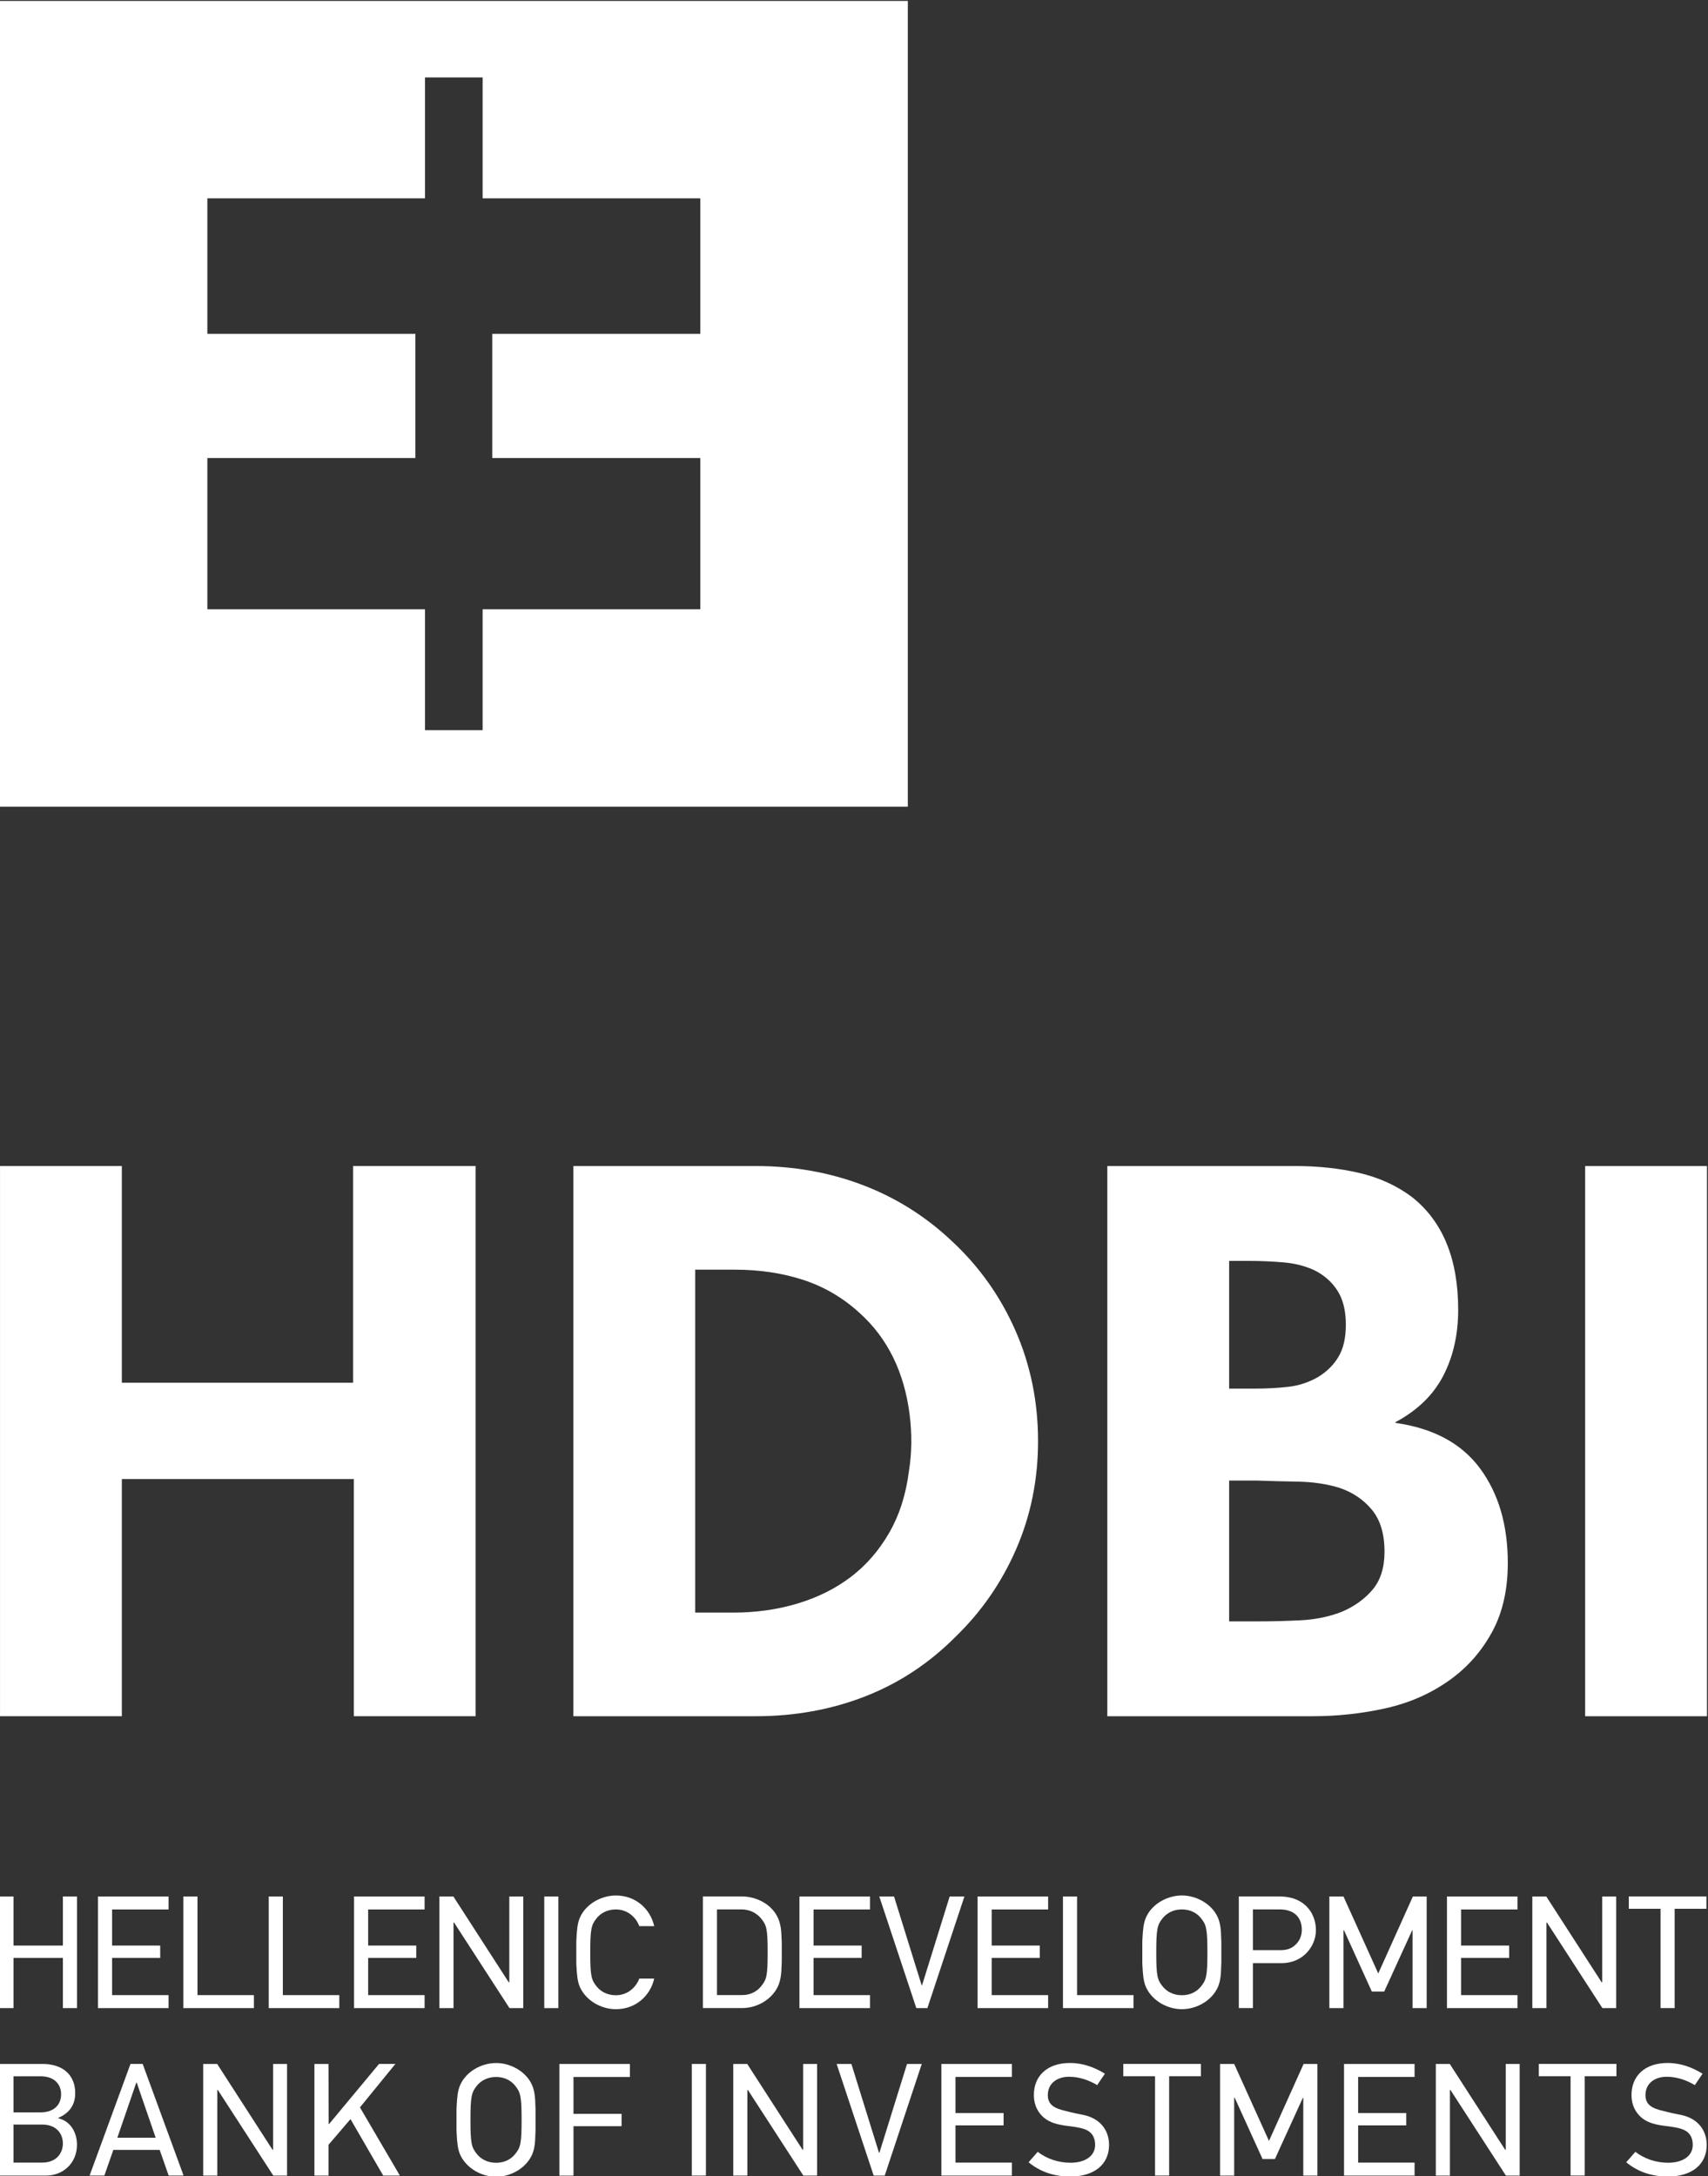
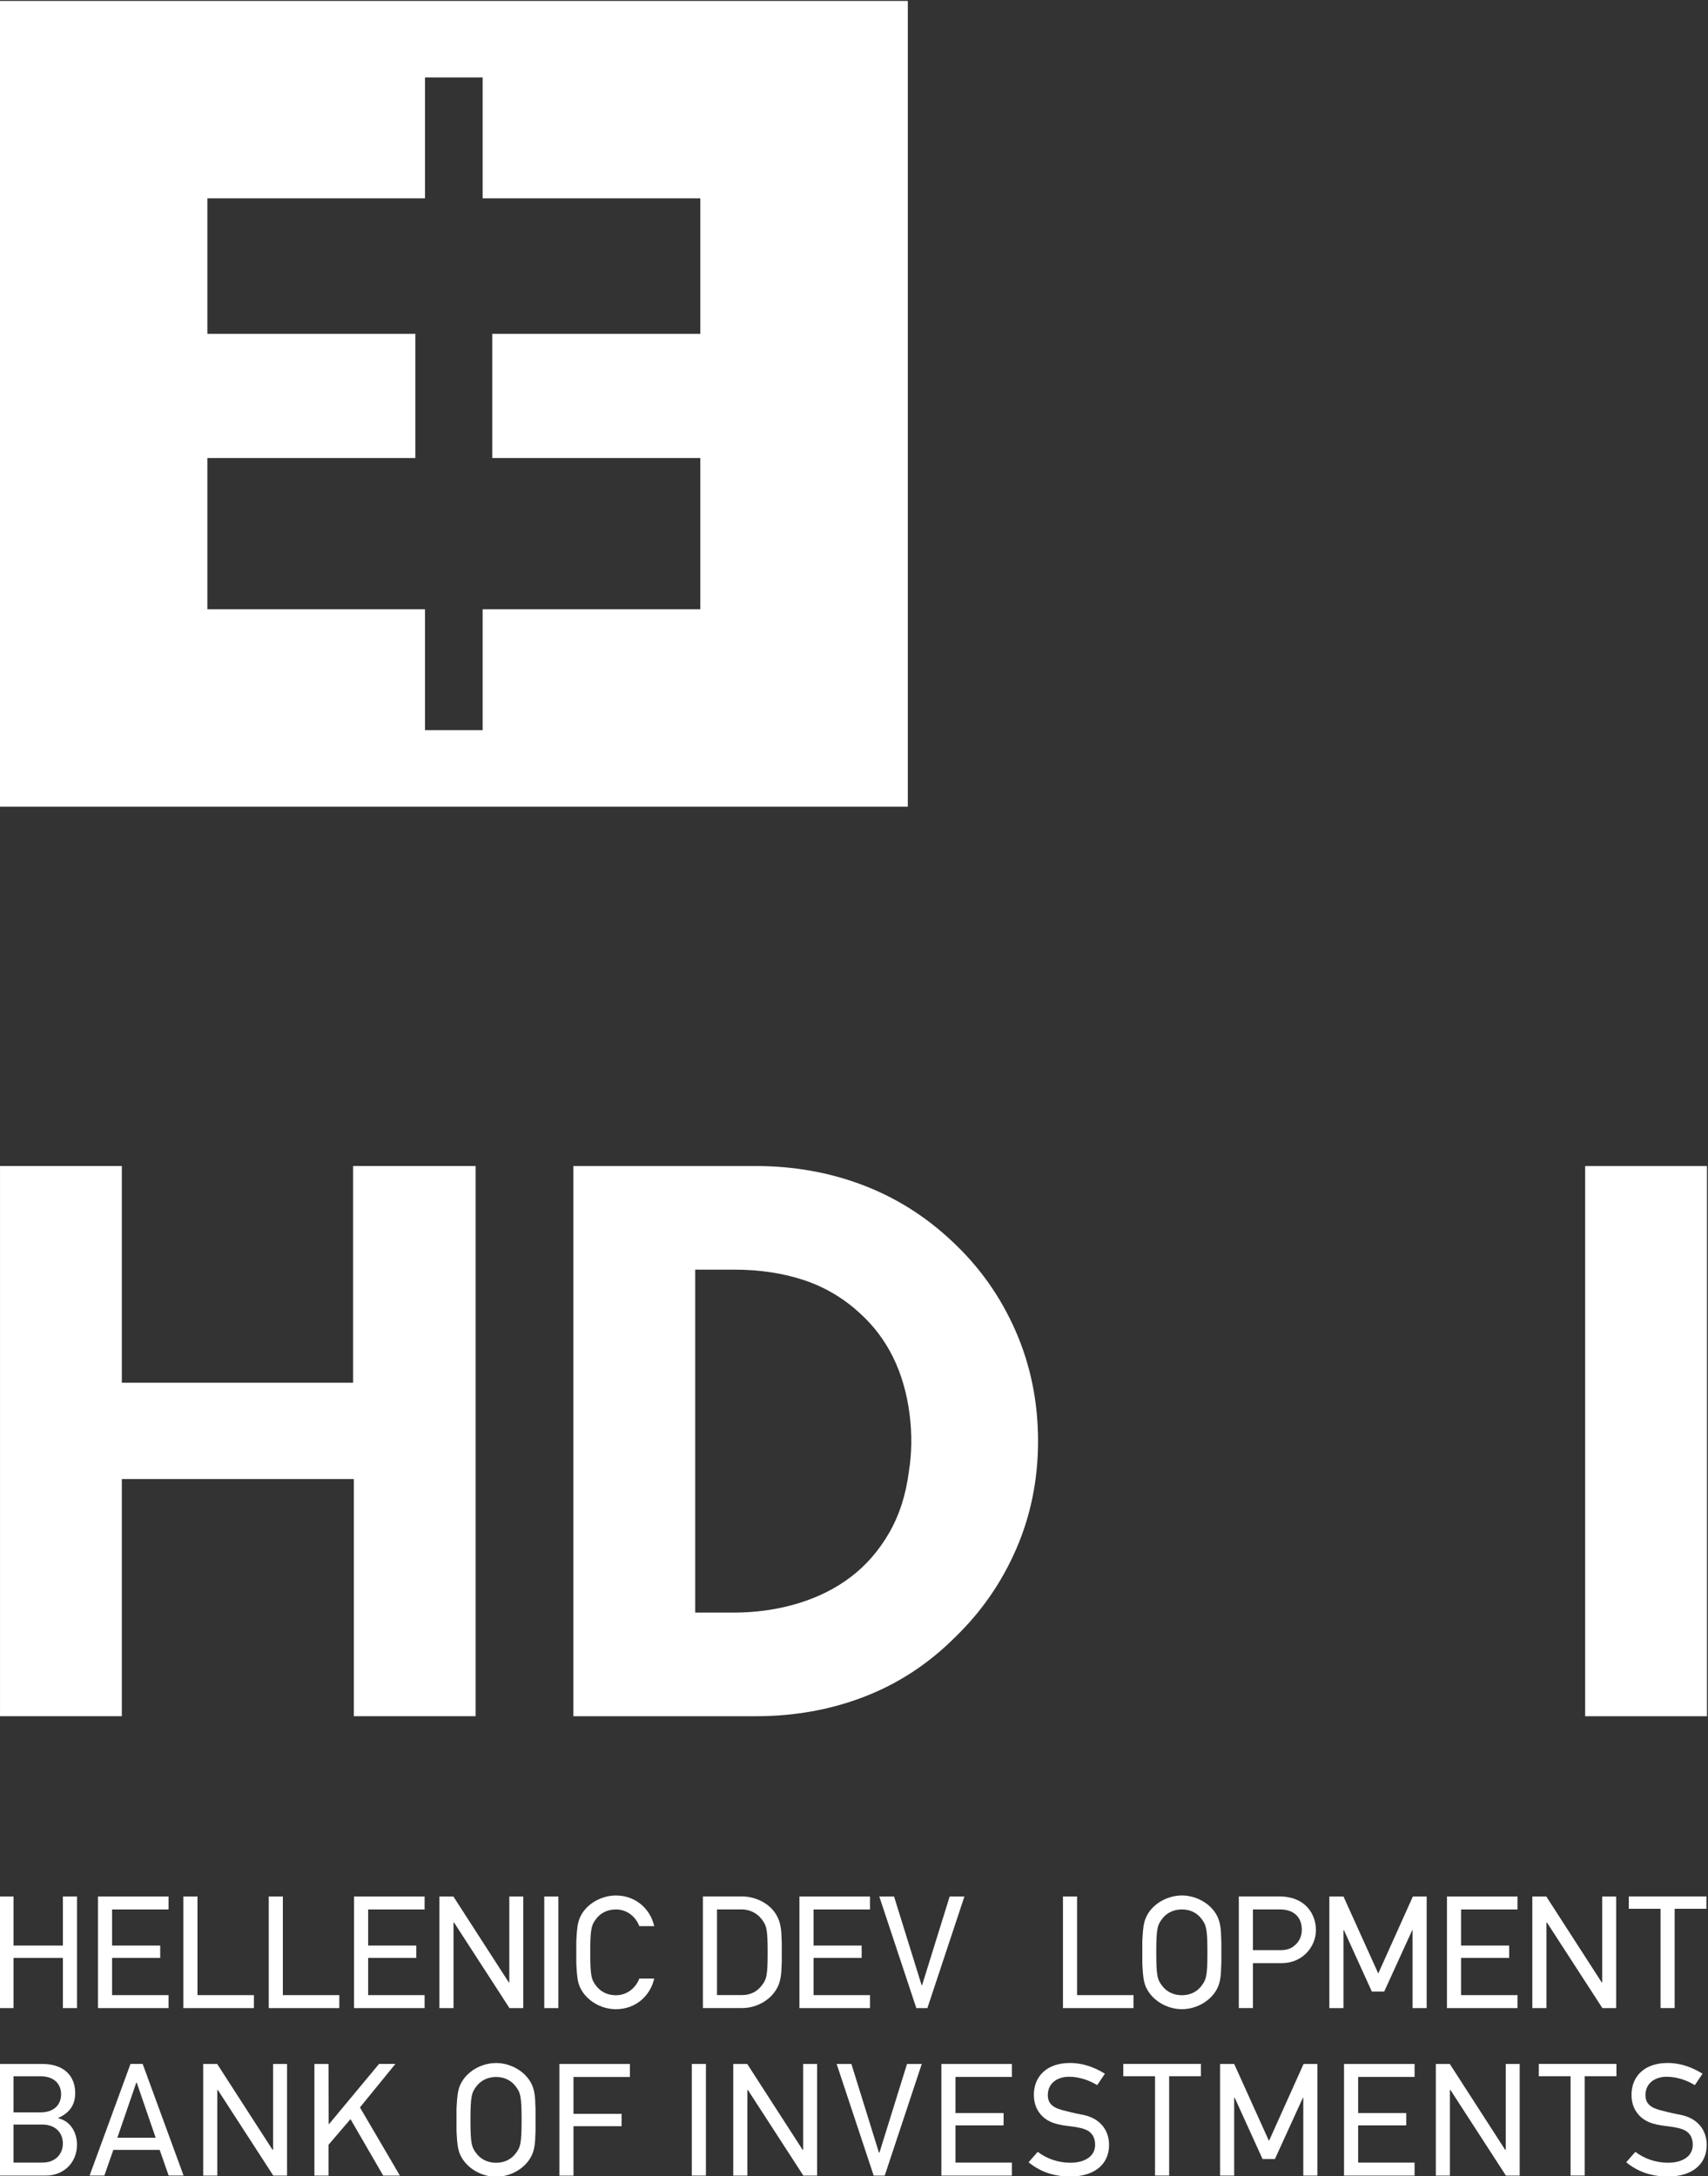
<svg xmlns="http://www.w3.org/2000/svg" version="1.1" viewBox="0 0 286.67 365.15">
  <rect x="0" y="0" width="286.67" height="365.15" fill="#333333" stroke="none" />
  <defs>
    <clipPath id="a">
      <path d="M 0,595.276 H 841.89 V 0 H 0 Z" />
    </clipPath>
  </defs>
  <g transform="matrix(1.333 0 0 -1.333 -421.59 636.47)">
    <path d="m360.82 261.45v29.851h-29.208v-29.851h-15.338v69.253h15.338v-27.279h29.116v27.279h15.431v-69.253z" fill="#fff" />
    <g clip-path="url(#a)">
      <g transform="translate(424.47 312.24)">
        <path d="m0 0c-2.082 1.897-4.44 3.275-7.072 4.134-2.633 0.856-5.511 1.285-8.634 1.285h-4.96v-43.168h4.776c2.878 0 5.587 0.381 8.129 1.148 2.54 0.765 4.777 1.883 6.705 3.352 1.929 1.47 3.536 3.322 4.822 5.557 1.286 2.234 2.113 4.822 2.48 7.762 0.367 2.264 0.398 4.621 0.092 7.072-0.675 5.387-2.787 9.673-6.338 12.858m19.748-29.758c-1.837-4.225-4.409-7.931-7.716-11.114-3.306-3.306-7.088-5.787-11.343-7.44-4.256-1.653-8.834-2.48-13.731-2.48h-22.962v69.254h22.962c4.776 0 9.261-0.797 13.456-2.388 4.193-1.594 7.944-3.95 11.251-7.073 3.429-3.184 6.092-6.935 7.991-11.251 1.897-4.316 2.847-8.955 2.847-13.915 0-4.837-0.918-9.368-2.755-13.593" fill="#fff" />
      </g>
      <g transform="translate(488.99 287.46)">
-         <path d="m0 0c-1.072 1.278-2.435 2.193-4.088 2.741-1.593 0.488-3.338 0.746-5.235 0.777-1.899 0.03-3.644 0.076-5.236 0.137h-3.398v-17.726h3.858c1.591 0 3.307 0.044 5.144 0.135 1.837 0.093 3.55 0.443 5.143 1.053 1.591 0.669 2.893 1.597 3.904 2.785 1.01 1.189 1.515 2.787 1.515 4.798 0 2.253-0.537 4.02-1.607 5.3m-17.957 31.301v-16.073h3.398c1.409 0 2.771 0.076 4.088 0.228 1.316 0.152 2.556 0.563 3.72 1.233 1.103 0.669 1.959 1.521 2.571 2.558 0.612 1.034 0.919 2.373 0.919 4.017 0 1.766-0.353 3.195-1.056 4.291-0.704 1.097-1.669 1.949-2.893 2.56-1.164 0.547-2.48 0.881-3.95 1.003s-2.909 0.183-4.317 0.183zm33.111-46.704c-1.317-2.42-3.076-4.425-5.281-6.016-2.388-1.715-5.083-2.909-8.082-3.582-3.001-0.675-6.094-1.011-9.277-1.011h-25.809v69.254h23.605c2.939 0 5.648-0.291 8.128-0.873s4.668-1.577 6.568-2.985c3.918-3.062 5.878-7.807 5.878-14.236 0-3.123-0.629-5.895-1.883-8.313-1.256-2.419-3.261-4.363-6.017-5.833v-0.091c4.777-0.674 8.328-2.587 10.656-5.74 2.326-3.154 3.49-7.118 3.49-11.895 0-3.368-0.659-6.261-1.976-8.679" fill="#fff" />
-       </g>
+         </g>
      <path d="m515.86 330.7h15.338v-69.253h-15.338z" fill="#fff" />
      <g transform="translate(324.19 224.71)">
        <path d="m0 0v6.318h-6.218v-6.318h-1.776v14.051h1.776v-6.178h6.218v6.178h1.776v-14.051z" fill="#fff" />
      </g>
      <g transform="translate(328.61 224.71)">
        <path d="m0 0v14.051h8.883v-1.636h-7.107v-4.542h6.057v-1.555h-6.057v-4.683h7.107v-1.635z" fill="#fff" />
      </g>
      <g transform="translate(339.36 224.71)">
        <path d="m0 0v14.051h1.776v-12.416h7.107v-1.635z" fill="#fff" />
      </g>
      <g transform="translate(350.11 224.71)">
        <path d="m0 0v14.051h1.776v-12.416h7.107v-1.635z" fill="#fff" />
      </g>
      <g transform="translate(360.85 224.71)">
        <path d="m0 0v14.051h8.883v-1.636h-7.107v-4.542h6.057v-1.555h-6.057v-4.683h7.107v-1.635z" fill="#fff" />
      </g>
      <g transform="translate(380.42 224.71)">
        <path d="m0 0-6.985 10.78-0.061-0.02v-10.76h-1.776v14.051h1.757l6.984-10.822 0.06 0.042v10.78h1.756v-14.051z" fill="#fff" />
      </g>
      <path d="m384.8 238.76h1.776v-14.051h-1.776z" fill="#fff" />
      <g transform="translate(393.82 224.57)">
        <path d="m0 0c-1.878 0-3.755 1.091-4.522 2.766-0.323 0.727-0.383 1.554-0.444 2.625-0.02 0.242-0.02 0.504-0.02 0.787v1.937c0 0.303 0 0.566 0.02 0.808 0.061 1.07 0.121 1.897 0.444 2.625 0.747 1.695 2.665 2.765 4.522 2.765 2.523 0 4.34-1.715 4.824-3.856h-1.877c-0.424 1.131-1.494 2.1-2.947 2.1-1.131 0-1.958-0.505-2.442-1.13-0.647-0.808-0.788-1.313-0.788-4.281 0-2.967 0.141-3.452 0.788-4.259 0.484-0.625 1.311-1.13 2.442-1.13 1.453 0 2.523 0.969 2.947 2.099h1.877c-0.484-2.14-2.301-3.856-4.824-3.856" fill="#fff" />
      </g>
      <g transform="translate(412.14 235.94)">
        <path d="m0 0c-0.484 0.625-1.353 1.19-2.482 1.19h-3.11v-10.78h3.17c1.13 0 1.938 0.526 2.422 1.152 0.646 0.807 0.788 1.251 0.788 4.218 0 2.968-0.142 3.412-0.788 4.22m2.564-5.047c0-0.283 0-0.546-0.02-0.788-0.021-1.069-0.121-1.897-0.444-2.624-0.767-1.676-2.624-2.766-4.522-2.766h-4.946v14.051h4.886c1.917 0 3.835-1.03 4.582-2.746 0.323-0.726 0.423-1.554 0.444-2.624 0.02-0.242 0.02-0.484 0.02-0.707v-0.848z" fill="#fff" />
      </g>
      <g transform="translate(416.93 224.71)">
        <path d="m0 0v14.051h8.883v-1.636h-7.107v-4.542h6.057v-1.555h-6.057v-4.683h7.107v-1.635z" fill="#fff" />
      </g>
      <g transform="translate(433.04 224.71)">
        <path d="m0 0h-1.394l-4.663 14.051h1.858l3.471-11.164h0.061l3.473 11.164h1.857z" fill="#fff" />
      </g>
      <g transform="translate(439.36 224.71)">
-         <path d="m0 0v14.051h8.883v-1.636h-7.107v-4.542h6.057v-1.555h-6.057v-4.683h7.107v-1.635z" fill="#fff" />
-       </g>
+         </g>
      <g transform="translate(450.11 224.71)">
        <path d="m0 0v14.051h1.776v-12.416h7.107v-1.635z" fill="#fff" />
      </g>
      <g transform="translate(467.51 236)">
        <path d="m0 0c-0.484 0.625-1.292 1.13-2.423 1.13-1.13 0-1.958-0.505-2.442-1.13-0.647-0.808-0.787-1.312-0.787-4.28s0.14-3.452 0.787-4.26c0.484-0.625 1.312-1.13 2.442-1.13 1.131 0 1.939 0.505 2.423 1.13 0.646 0.808 0.787 1.292 0.787 4.26s-0.141 3.472-0.787 4.28m2.543-5.249c0-0.283 0-0.545-0.02-0.787-0.02-1.07-0.101-1.898-0.423-2.625-0.768-1.695-2.665-2.766-4.523-2.766-1.877 0-3.755 1.091-4.521 2.766-0.324 0.727-0.384 1.555-0.445 2.625-0.02 0.242-0.02 0.504-0.02 0.787v1.937c0 0.303 0 0.566 0.02 0.808 0.061 1.07 0.121 1.898 0.445 2.625 0.747 1.695 2.664 2.766 4.521 2.766 1.837 0 3.776-1.071 4.523-2.766 0.322-0.727 0.403-1.555 0.423-2.625 0.02-0.242 0.02-0.505 0.02-0.808v-0.968z" fill="#fff" />
      </g>
      <g transform="translate(477.44 237.13)">
        <path d="m0 0h-3.412v-5.127h3.492c0.747 0 1.333 0.201 1.757 0.585 0.626 0.505 0.908 1.252 0.908 1.979 0 1.715-1.15 2.563-2.745 2.563m3.311-5.511c-0.727-0.726-1.757-1.252-3.15-1.252h-3.573v-5.652h-1.776v14.051h5.067c1.716 0 3.21-0.586 4.077-2.06 0.344-0.626 0.565-1.332 0.565-2.2 0-1.029-0.423-2.079-1.21-2.887" fill="#fff" />
      </g>
      <g transform="translate(494.13 224.71)">
        <path d="m0 0v9.812l-0.061-0.041-3.512-7.692h-1.555l-3.513 7.733-0.06-0.041v-9.771h-1.777v14.051h1.777l4.381-9.691 4.36 9.691h1.736v-14.051z" fill="#fff" />
      </g>
      <g transform="translate(498.46 224.71)">
        <path d="m0 0v14.051h8.883v-1.636h-7.107v-4.542h6.057v-1.555h-6.057v-4.683h7.107v-1.635z" fill="#fff" />
      </g>
      <g transform="translate(518.03 224.71)">
        <path d="m0 0-6.985 10.78-0.061-0.02v-10.76h-1.776v14.051h1.757l6.984-10.822 0.06 0.042v10.78h1.756v-14.051z" fill="#fff" />
      </g>
      <g transform="translate(527.13 237.21)">
        <path d="m0 0v-12.496h-1.776v12.496h-3.997v1.555h9.77v-1.555z" fill="#fff" />
      </g>
      <g transform="translate(317.97 210.05)">
        <path d="m0 0v-4.785h3.613c1.778 0 2.605 1.171 2.605 2.402 0 1.252-0.827 2.383-2.605 2.383zm0 6.076v-4.542h3.412c1.716 0 2.584 0.989 2.584 2.281 0 1.272-0.868 2.261-2.584 2.261zm4.118-12.496h-5.894v14.051h5.41c2.725 0 4.138-1.515 4.138-3.675 0-1.11-0.404-2.361-2.12-3.108v-0.061c1.636-0.384 2.342-1.918 2.342-3.31 0-2.383-1.797-3.897-3.876-3.897" fill="#fff" />
      </g>
      <g transform="translate(333.49 215.32)">
        <path d="m0 0h-0.061l-2.382-6.924h4.825zm4.017-11.688-1.13 3.229h-5.835l-1.13-3.229h-1.858l5.148 14.05h1.534l5.149-14.05z" fill="#fff" />
      </g>
      <g transform="translate(350.68 203.63)">
        <path d="m0 0-6.985 10.78-0.061-0.02v-10.76h-1.776v14.051h1.757l6.984-10.822 0.06 0.042v10.78h1.756v-14.051z" fill="#fff" />
      </g>
      <g transform="translate(364.52 203.63)">
        <path d="m0 0-4.118 7.106-2.766-3.23v-3.876h-1.776v14.051h1.776l0.021-7.571 0.06 0.02 6.279 7.551h2.058l-4.461-5.471 5.027-8.58z" fill="#fff" />
      </g>
      <g transform="translate(381.16 214.91)">
        <path d="m0 0c-0.484 0.625-1.292 1.13-2.423 1.13-1.13 0-1.958-0.505-2.442-1.13-0.647-0.808-0.787-1.312-0.787-4.28s0.14-3.452 0.787-4.26c0.484-0.625 1.312-1.13 2.442-1.13 1.131 0 1.939 0.505 2.423 1.13 0.646 0.808 0.787 1.292 0.787 4.26s-0.141 3.472-0.787 4.28m2.543-5.249c0-0.283 0-0.545-0.02-0.787-0.02-1.07-0.101-1.898-0.423-2.625-0.768-1.695-2.665-2.766-4.523-2.766-1.877 0-3.755 1.091-4.521 2.766-0.324 0.727-0.384 1.555-0.445 2.625-0.02 0.242-0.02 0.504-0.02 0.787v1.937c0 0.303 0 0.566 0.02 0.808 0.061 1.07 0.121 1.898 0.445 2.625 0.747 1.695 2.664 2.766 4.521 2.766 1.837 0 3.776-1.071 4.523-2.766 0.322-0.727 0.403-1.555 0.423-2.625 0.02-0.242 0.02-0.505 0.02-0.808v-0.968z" fill="#fff" />
      </g>
      <g transform="translate(388.48 216.04)">
        <path d="m0 0v-4.643h6.057v-1.554h-6.057v-6.218h-1.776v14.051h8.882v-1.636z" fill="#fff" />
      </g>
      <path d="m403.38 217.68h1.776v-14.051h-1.776z" fill="#fff" />
      <g transform="translate(417.42 203.63)">
        <path d="m0 0-6.985 10.78-0.061-0.02v-10.76h-1.776v14.051h1.757l6.984-10.822 0.06 0.042v10.78h1.756v-14.051z" fill="#fff" />
      </g>
      <g transform="translate(427.67 203.63)">
        <path d="m0 0h-1.394l-4.663 14.051h1.858l3.471-11.164h0.061l3.473 11.164h1.857z" fill="#fff" />
      </g>
      <g transform="translate(434.8 203.63)">
        <path d="m0 0v14.051h8.883v-1.636h-7.107v-4.542h6.057v-1.555h-6.057v-4.683h7.107v-1.635z" fill="#fff" />
      </g>
      <g transform="translate(451.03 203.51)">
        <path d="m0 0c-2.059 0-3.815 0.605-5.248 1.797l1.15 1.311c1.131-0.867 2.584-1.372 4.119-1.372 1.857 0 3.109 0.848 3.109 2.241 0 0.828-0.303 1.413-0.889 1.776-0.545 0.323-1.392 0.465-2.18 0.565-1.393 0.162-2.725 0.364-3.674 1.373-0.646 0.687-0.969 1.555-0.969 2.584 0 2.342 1.635 4.018 4.542 4.018 1.676 0 3.129-0.565 4.401-1.353l-0.969-1.433c-1.05 0.626-2.261 1.05-3.553 1.05-1.393 0-2.665-0.747-2.665-2.322 0-1.615 1.575-1.797 2.786-2.12 0.828-0.221 1.736-0.323 2.362-0.545 1.777-0.626 2.564-2.059 2.564-3.593 0-2.483-1.898-3.977-4.886-3.977" fill="#fff" />
      </g>
      <g transform="translate(463.48 216.13)">
        <path d="m0 0v-12.496h-1.776v12.496h-3.997v1.555h9.77v-1.555z" fill="#fff" />
      </g>
      <g transform="translate(480.37 203.63)">
        <path d="m0 0v9.812l-0.061-0.041-3.512-7.692h-1.555l-3.513 7.733-0.06-0.041v-9.771h-1.777v14.051h1.777l4.381-9.691 4.36 9.691h1.736v-14.051z" fill="#fff" />
      </g>
      <g transform="translate(485.5 203.63)">
        <path d="m0 0v14.051h8.883v-1.636h-7.107v-4.542h6.057v-1.555h-6.057v-4.683h7.107v-1.635z" fill="#fff" />
      </g>
      <g transform="translate(505.88 203.63)">
        <path d="m0 0-6.985 10.78-0.061-0.02v-10.76h-1.776v14.051h1.757l6.984-10.822 0.06 0.042v10.78h1.756v-14.051z" fill="#fff" />
      </g>
      <g transform="translate(515.8 216.13)">
        <path d="m0 0v-12.496h-1.776v12.496h-3.997v1.555h9.77v-1.555z" fill="#fff" />
      </g>
      <g transform="translate(526.28 203.51)">
        <path d="m0 0c-2.059 0-3.815 0.605-5.248 1.797l1.15 1.311c1.131-0.867 2.584-1.372 4.119-1.372 1.857 0 3.109 0.848 3.109 2.241 0 0.828-0.303 1.413-0.889 1.776-0.545 0.323-1.392 0.465-2.18 0.565-1.393 0.162-2.725 0.364-3.674 1.373-0.646 0.687-0.969 1.555-0.969 2.584 0 2.342 1.635 4.018 4.542 4.018 1.676 0 3.129-0.565 4.401-1.353l-0.969-1.433c-1.05 0.626-2.261 1.05-3.553 1.05-1.393 0-2.665-0.747-2.665-2.322 0-1.615 1.575-1.797 2.786-2.12 0.828-0.221 1.736-0.323 2.362-0.545 1.777-0.626 2.564-2.059 2.564-3.593 0-2.483-1.898-3.977-4.886-3.977" fill="#fff" />
      </g>
      <g transform="translate(342.38 400.78)">
        <path d="m0 0v19.04h26.194v15.628h-26.194v17.059h27.405v15.218h7.257v-15.218h27.405v-17.059h-26.194v-15.628h26.194v-19.04h-27.405v-15.218h-7.257v15.218zm-26.125-24.846h114.32v101.42h-114.32z" fill="#fff" />
      </g>
    </g>
  </g>
</svg>